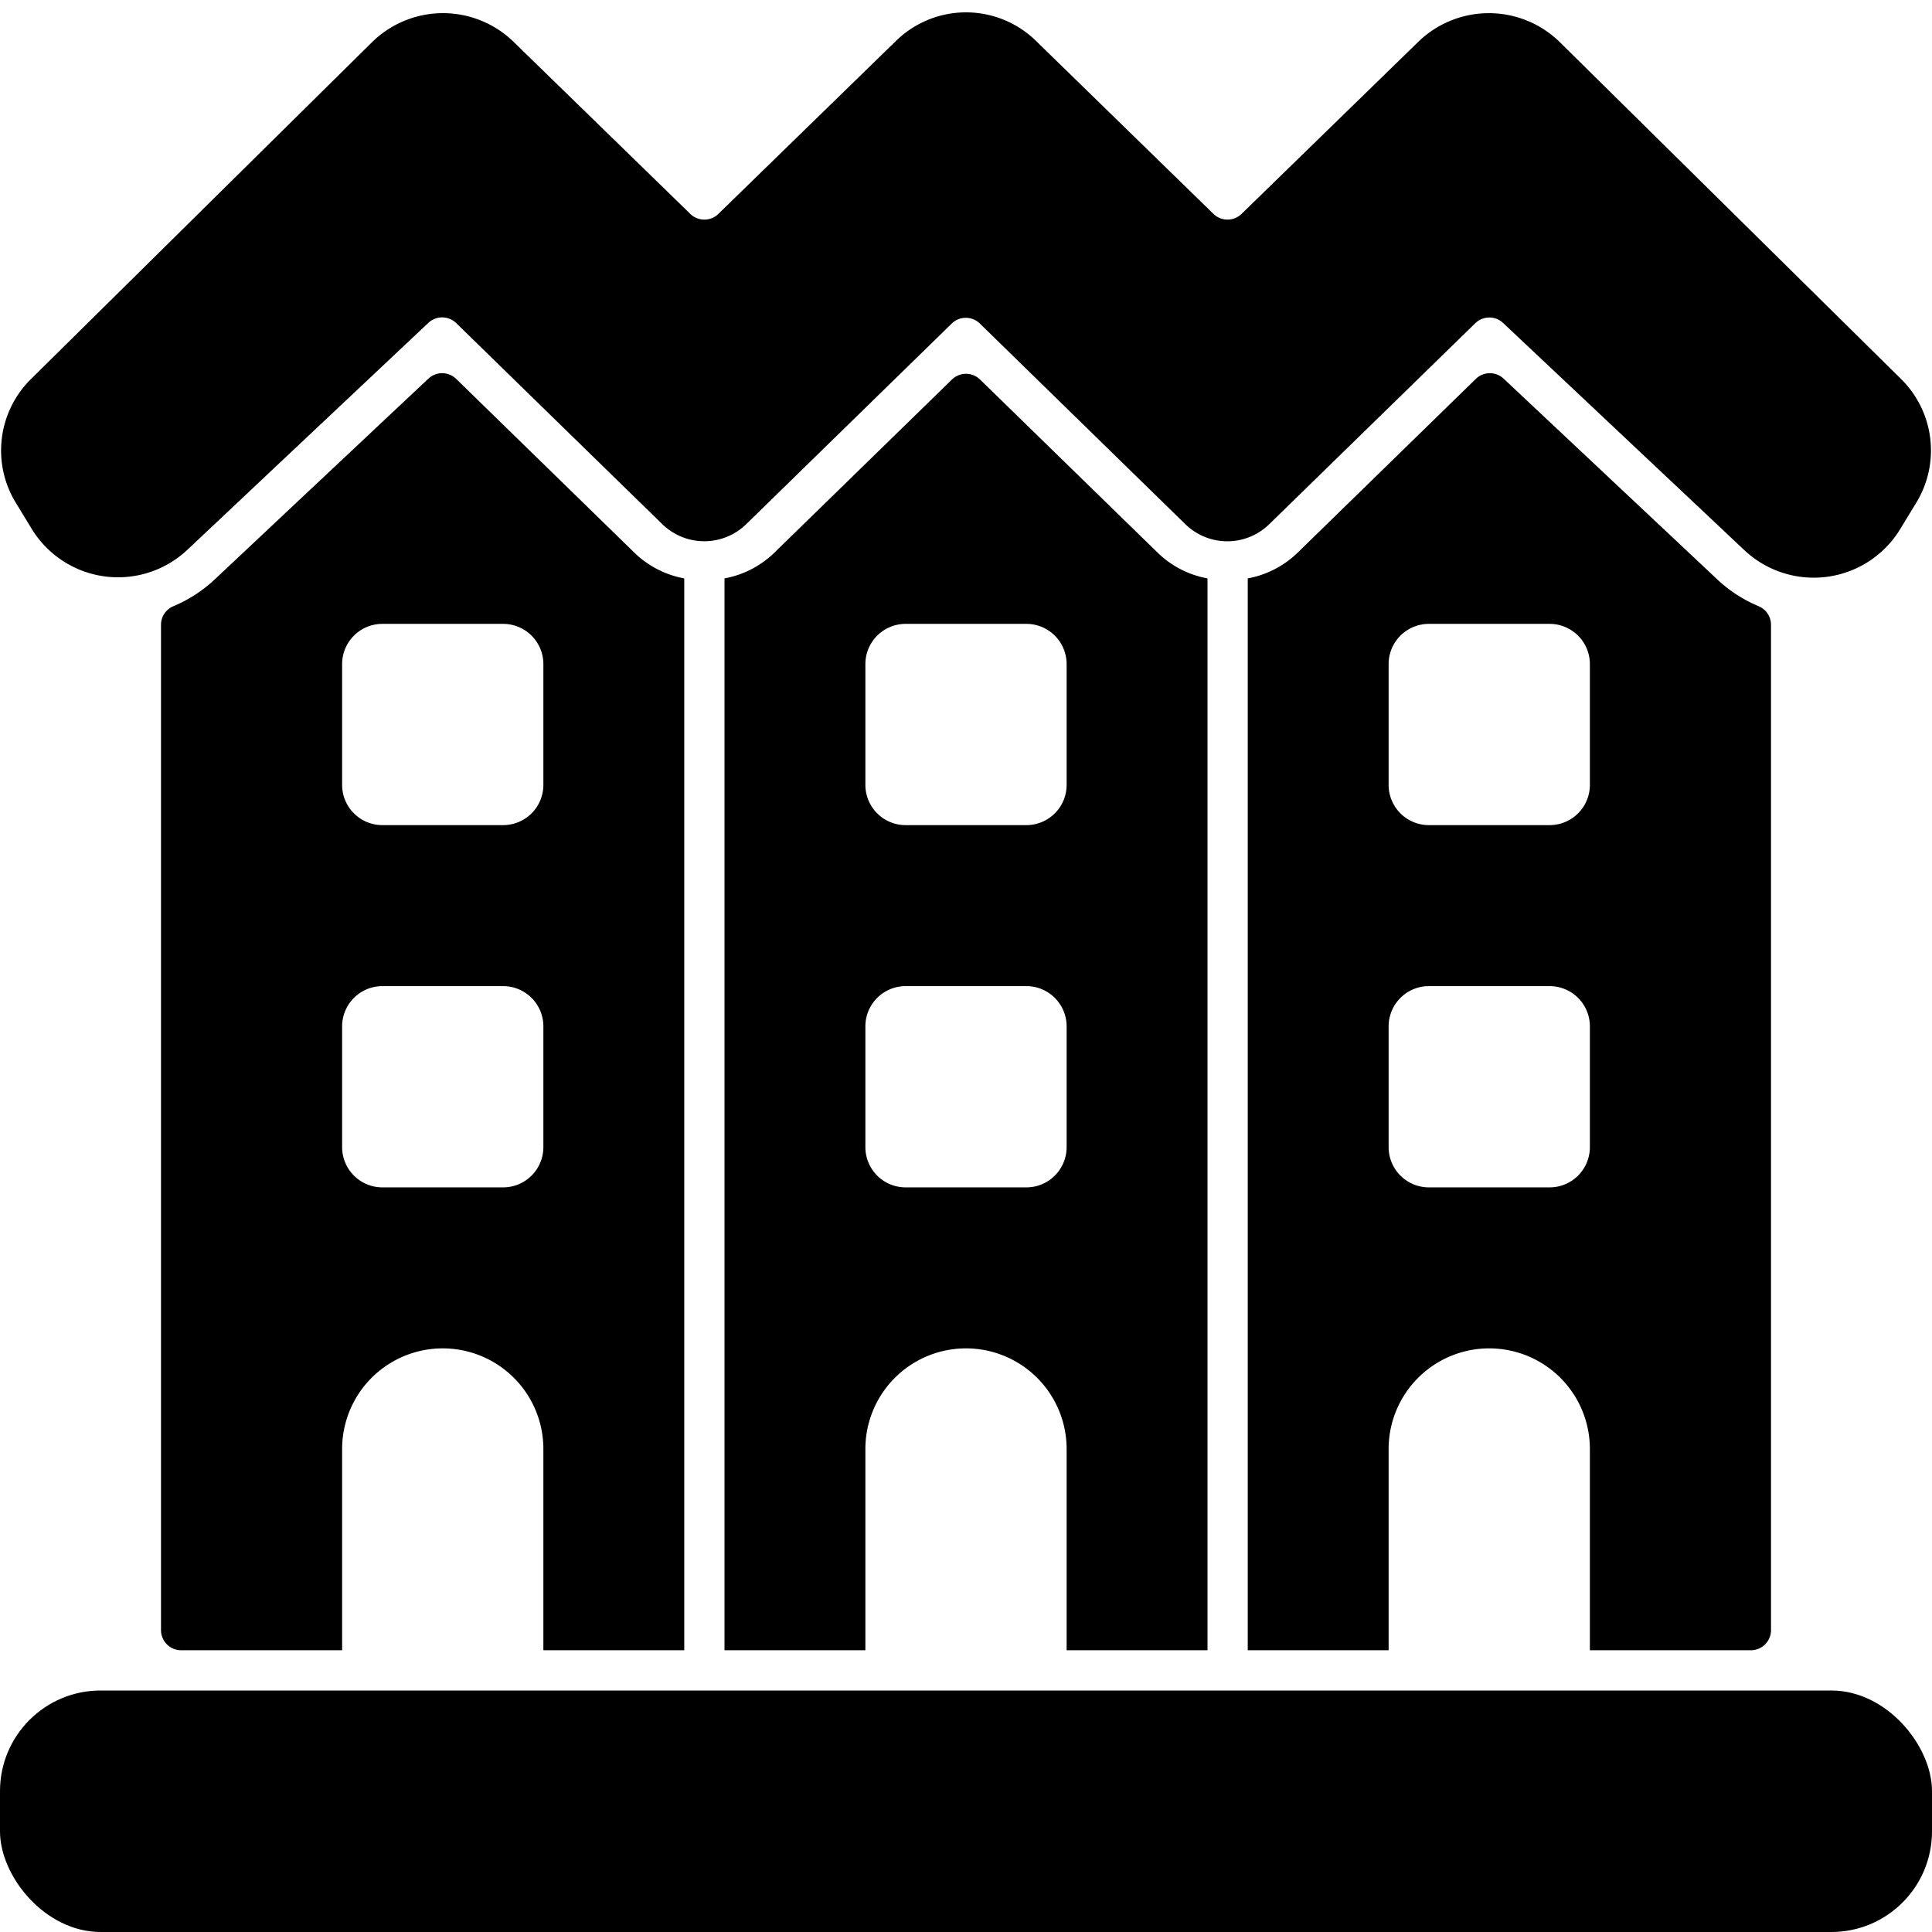
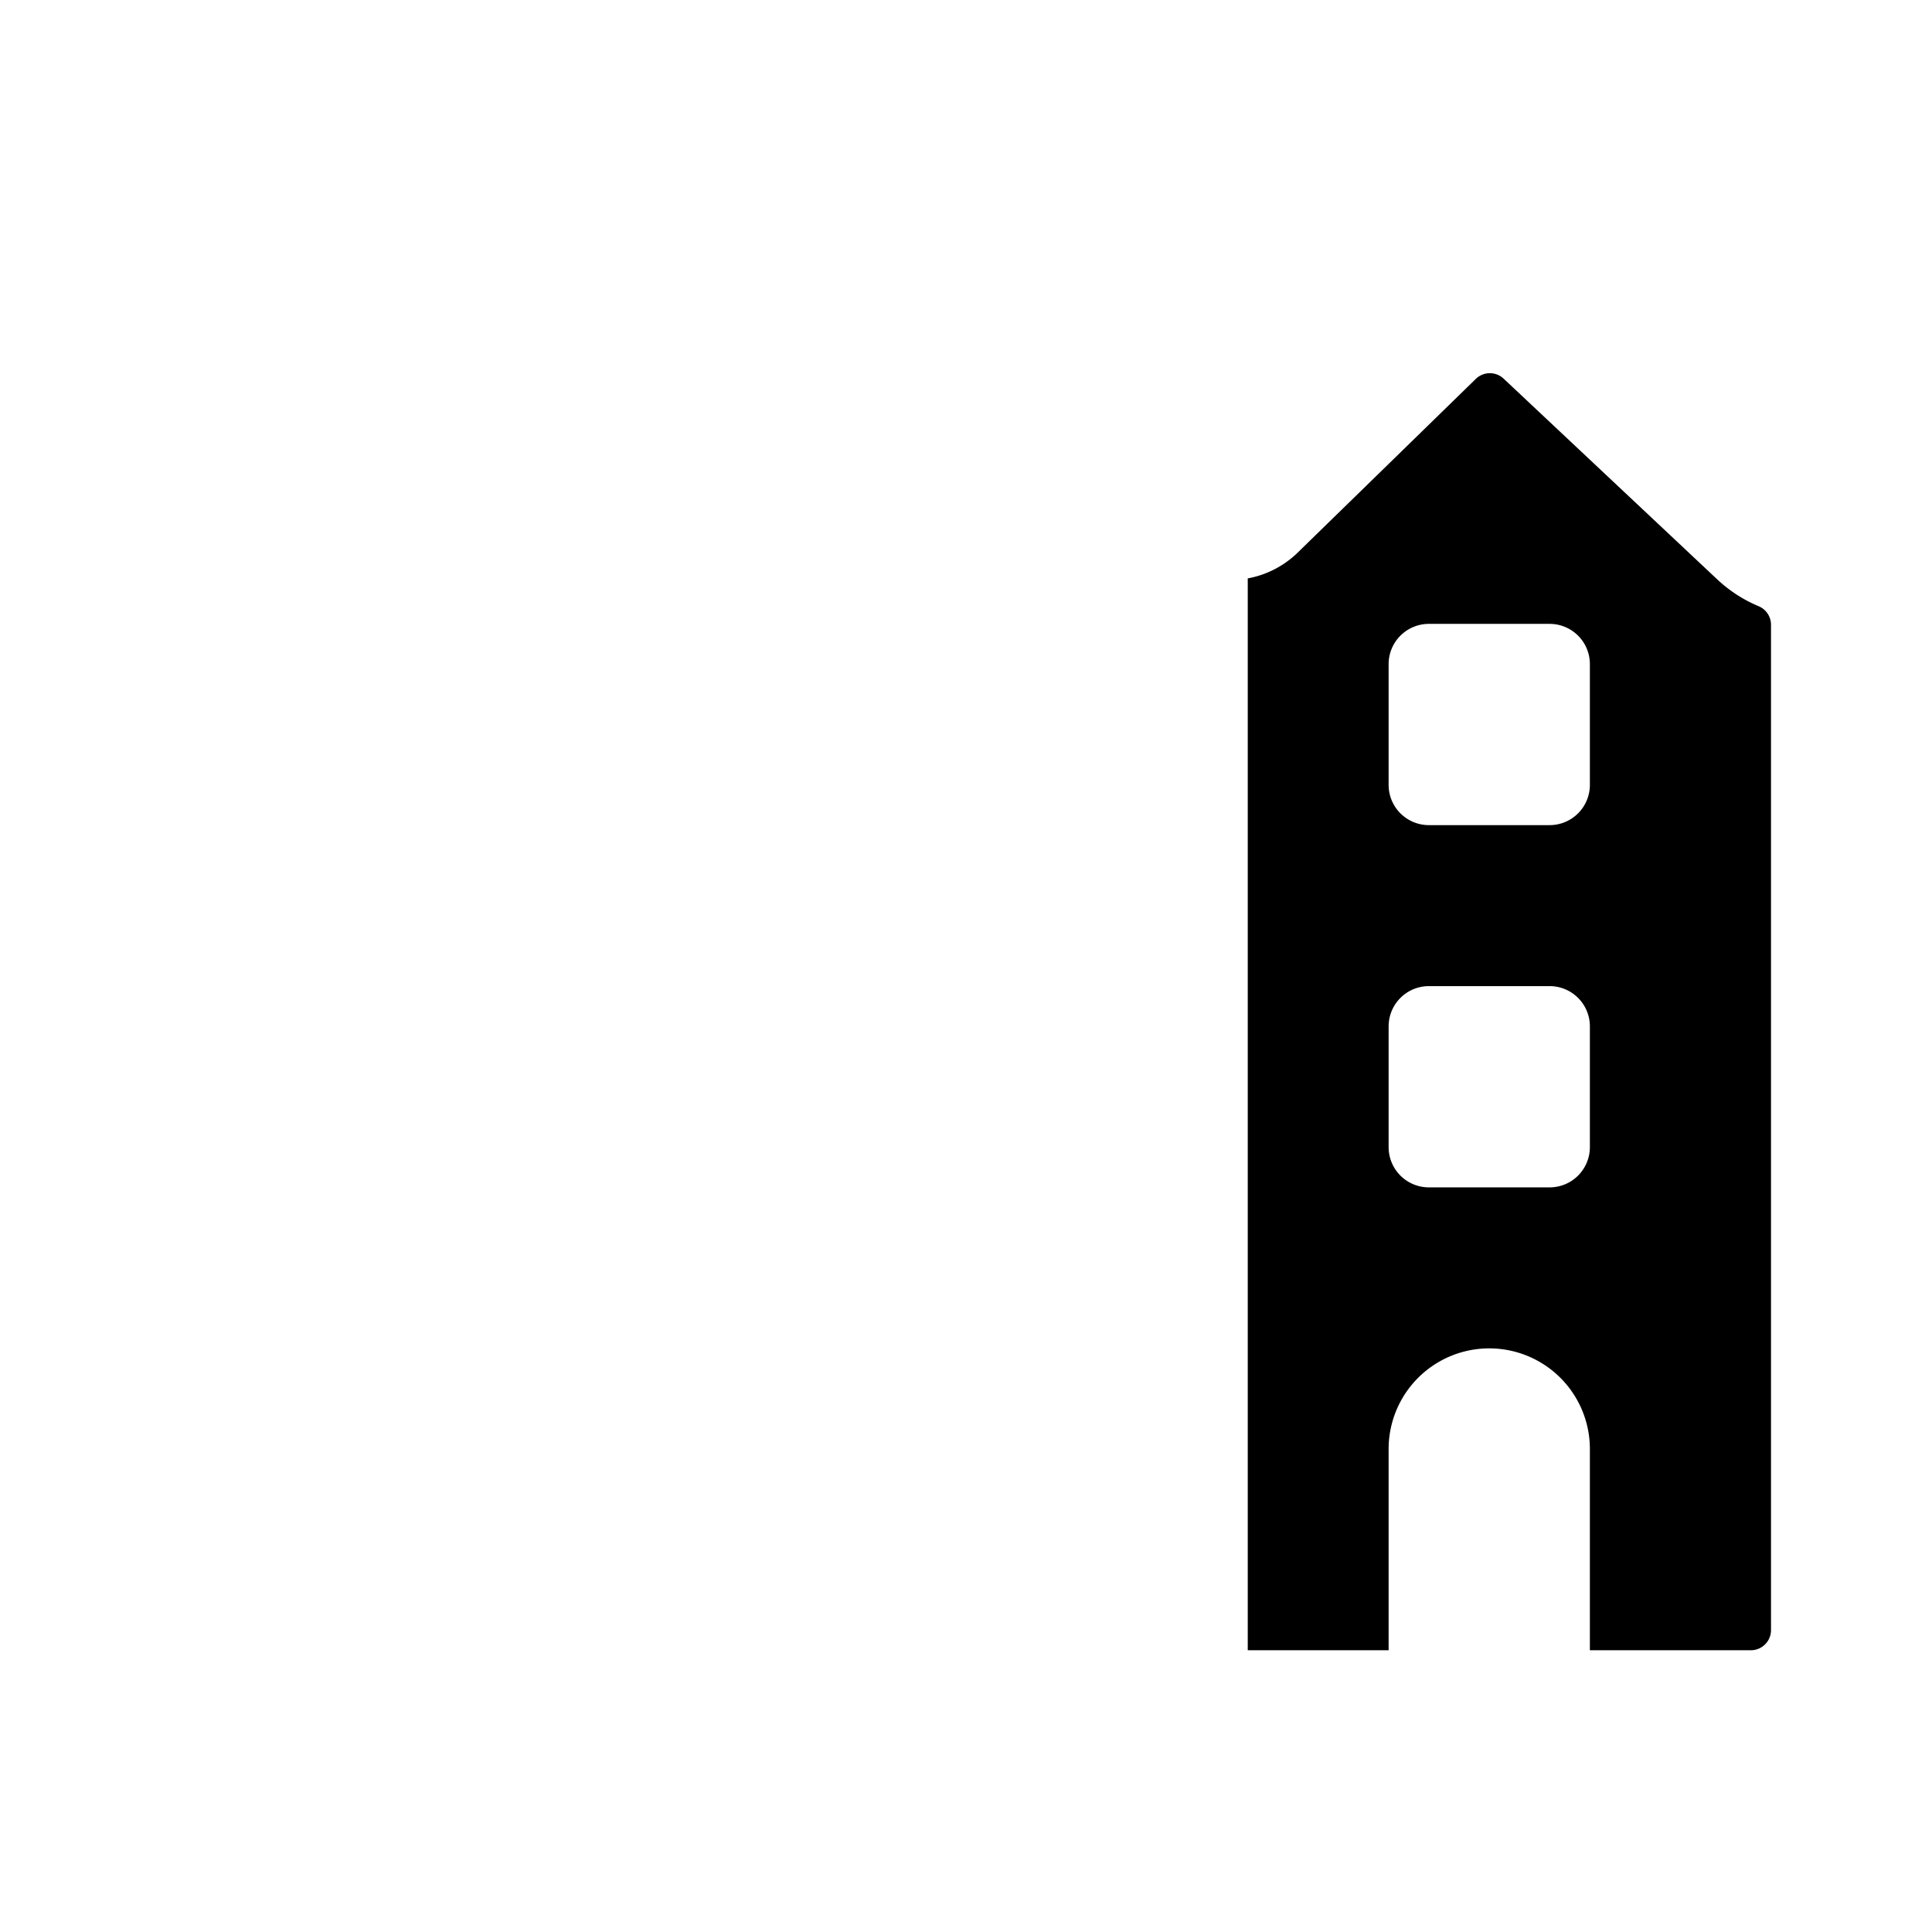
<svg xmlns="http://www.w3.org/2000/svg" height="512" viewBox="0 0 48 48" width="512">
  <g id="Glyph">
    <g id="Glyph-2" data-name="Glyph">
-       <path d="m47.209 13.147.4-.657a2.492 2.492 0 0 0 -.38-3.076l-8.482-8.373a2.517 2.517 0 0 0 -3.5-.012l-4.4 4.284a.5.5 0 0 1 -.7 0l-4.403-4.292a2.487 2.487 0 0 0 -3.488 0l-4.407 4.292a.5.5 0 0 1 -.7 0l-4.4-4.284a2.515 2.515 0 0 0 -3.5.013l-8.476 8.372a2.491 2.491 0 0 0 -.381 3.076l.4.656a2.513 2.513 0 0 0 3.851.525l6-5.65a.5.5 0 0 1 .691.006l5.116 4.991a1.493 1.493 0 0 0 2.095 0l5.1-4.979a.5.5 0 0 1 .7 0l5.1 4.98a1.492 1.492 0 0 0 2.094 0l5.117-4.992a.5.5 0 0 1 .691 0l6 5.65a2.515 2.515 0 0 0 3.862-.53z" />
-       <rect height="6" rx="2.5" width="48" y="42" />
-       <path d="m17 41v-26.63a2.394 2.394 0 0 1 -1.24-.64l-4.43-4.32a.5.5 0 0 0 -.69 0l-5.31 4.99a3.439 3.439 0 0 1 -1.02.66.5.5 0 0 0 -.31.46v24.98a.5.5 0 0 0 .5.5h4v-5a2.5 2.5 0 0 1 5 0v5zm-8.5-24.5a1 1 0 0 1 1-1h3a1 1 0 0 1 1 1v3a1 1 0 0 1 -1 1h-3a1 1 0 0 1 -1-1zm4 13h-3a1 1 0 0 1 -1-1v-3a1 1 0 0 1 1-1h3a1 1 0 0 1 1 1v3a1 1 0 0 1 -1 1z" />
-       <path d="m30 41v-26.63a2.394 2.394 0 0 1 -1.24-.64l-4.41-4.3a.5.5 0 0 0 -.7 0l-4.41 4.3a2.394 2.394 0 0 1 -1.24.64v26.63h3.5v-5a2.5 2.5 0 0 1 5 0v5zm-8.5-24.5a1 1 0 0 1 1-1h3a1 1 0 0 1 1 1v3a1 1 0 0 1 -1 1h-3a1 1 0 0 1 -1-1zm4 13h-3a1 1 0 0 1 -1-1v-3a1 1 0 0 1 1-1h3a1 1 0 0 1 1 1v3a1 1 0 0 1 -1 1z" />
      <path d="m43.5 41a.5.5 0 0 0 .5-.5v-24.98a.5.5 0 0 0 -.31-.46 3.439 3.439 0 0 1 -1.02-.66l-5.31-4.99a.5.5 0 0 0 -.69 0l-4.43 4.32a2.394 2.394 0 0 1 -1.24.64v26.63h3.5v-5a2.5 2.5 0 0 1 5 0v5zm-9-24.5a1 1 0 0 1 1-1h3a1 1 0 0 1 1 1v3a1 1 0 0 1 -1 1h-3a1 1 0 0 1 -1-1zm4 13h-3a1 1 0 0 1 -1-1v-3a1 1 0 0 1 1-1h3a1 1 0 0 1 1 1v3a1 1 0 0 1 -1 1z" />
    </g>
  </g>
</svg>